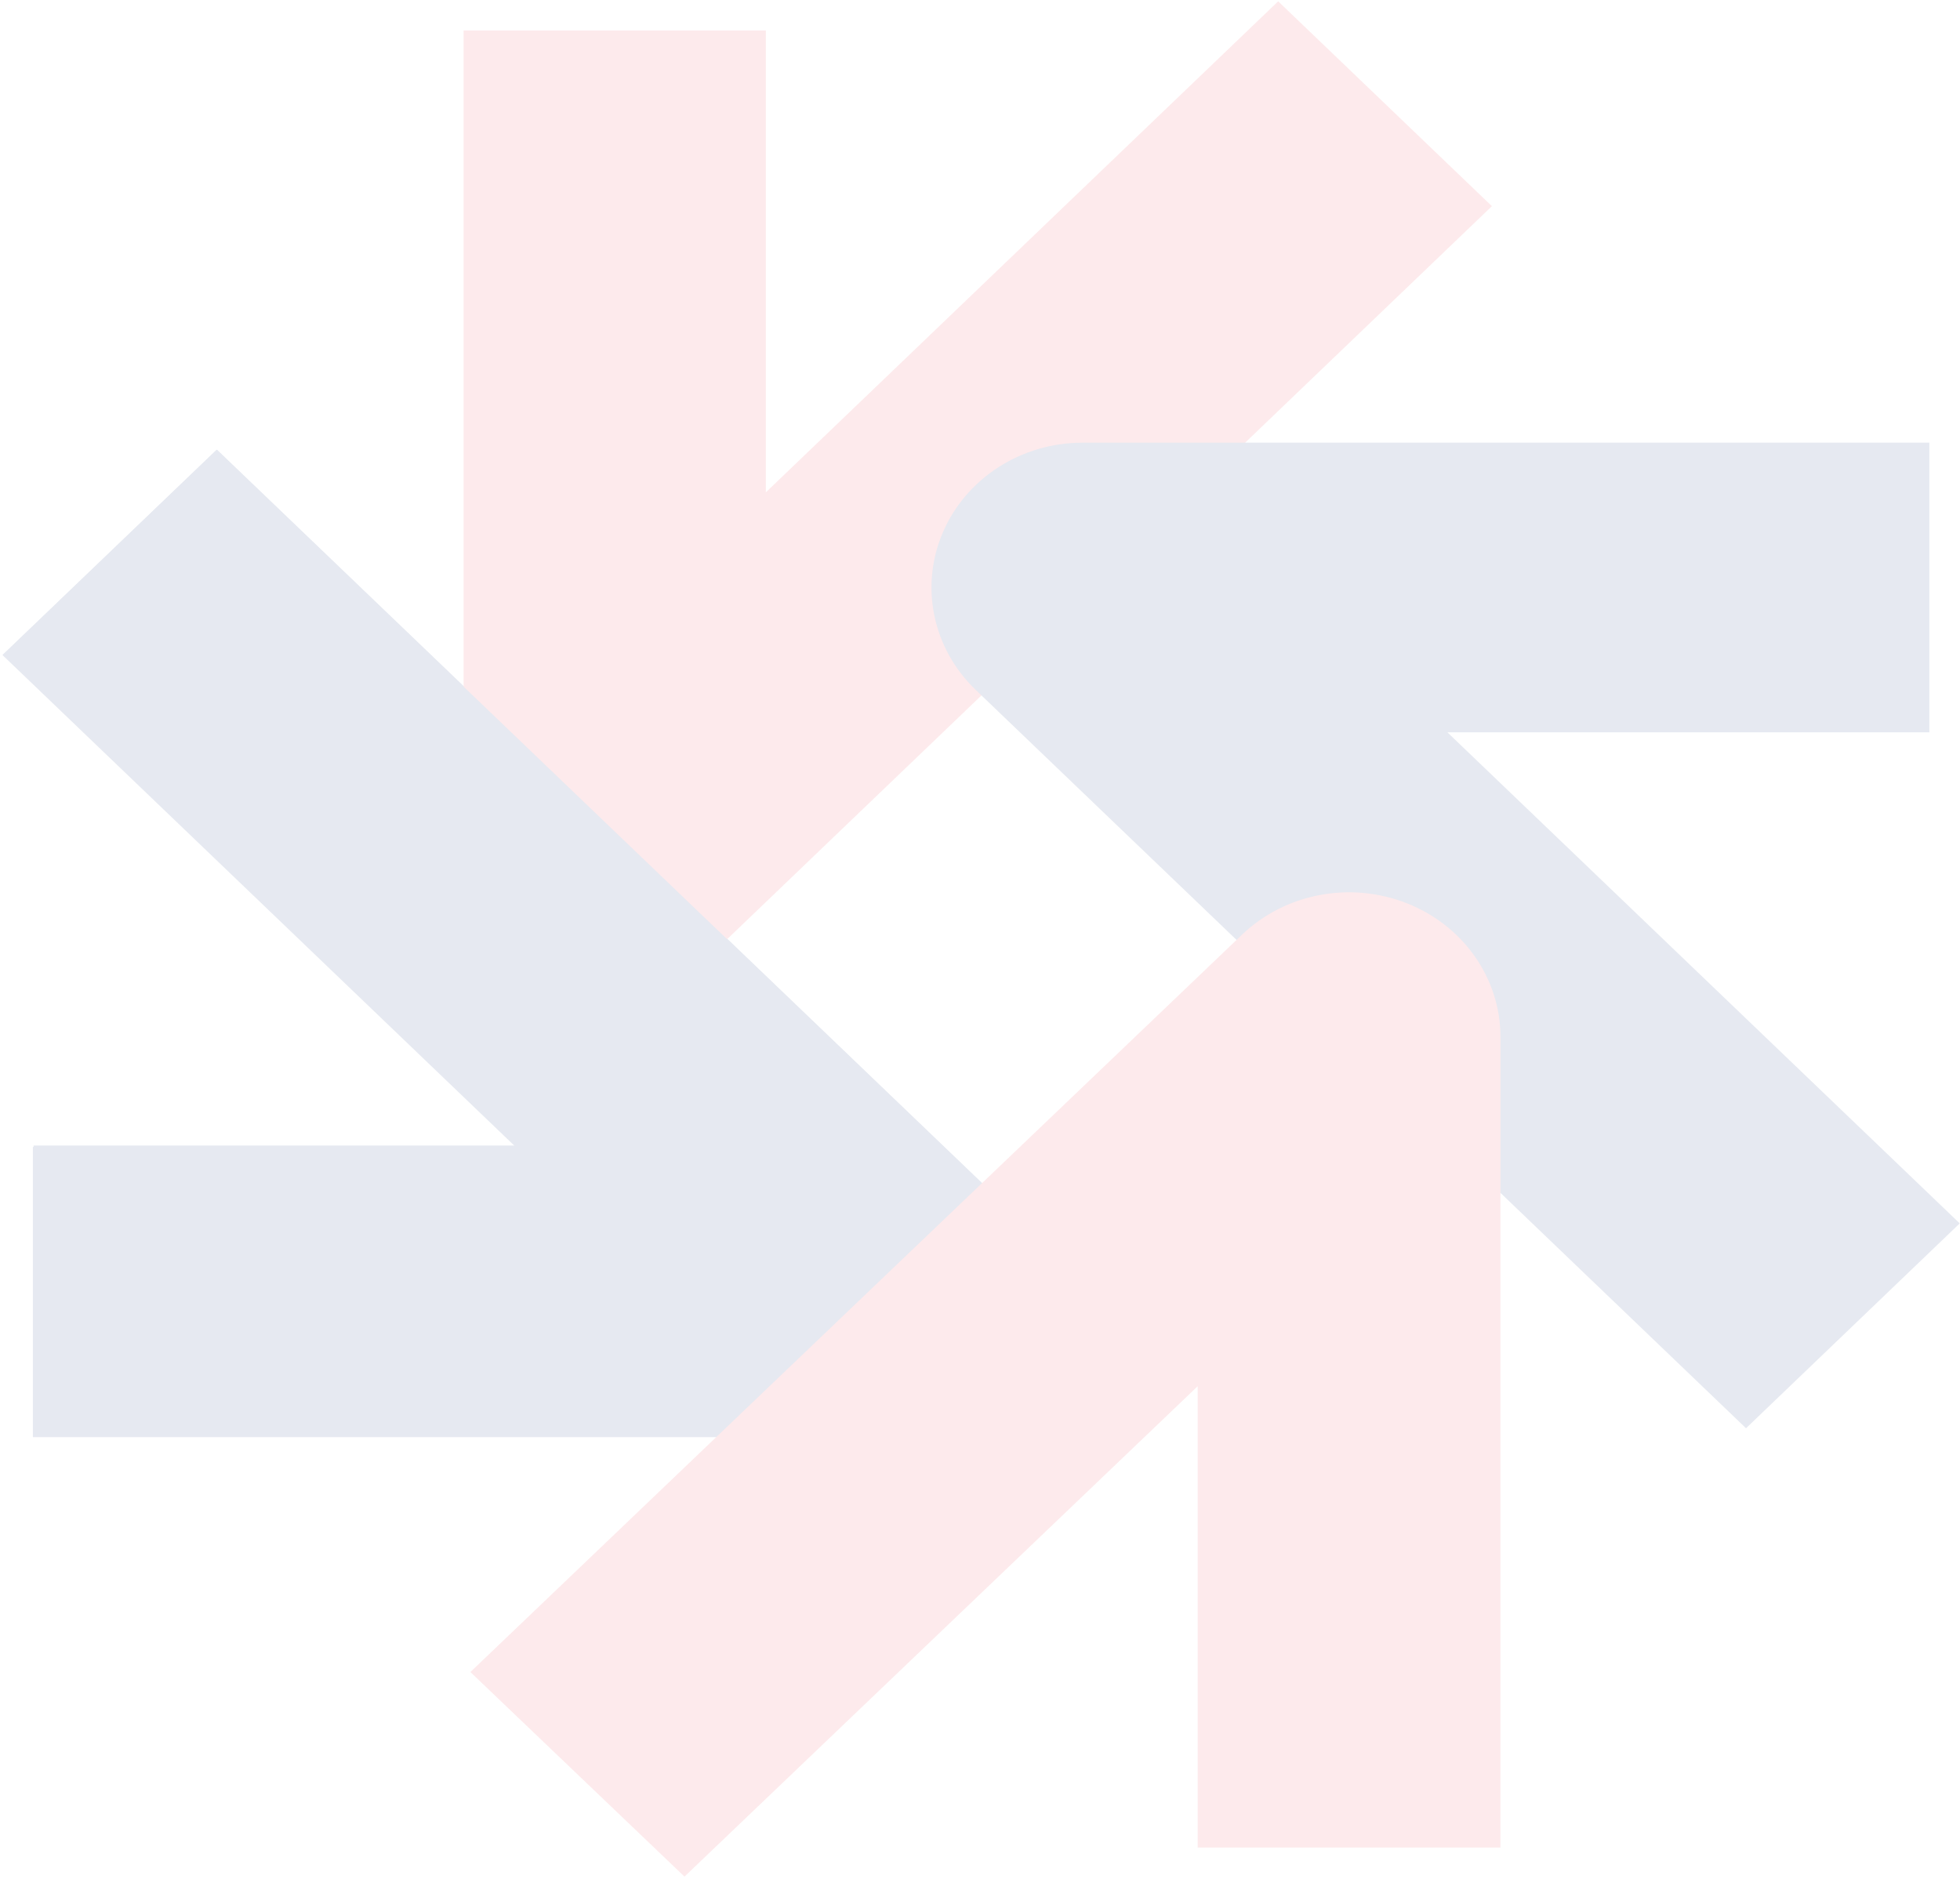
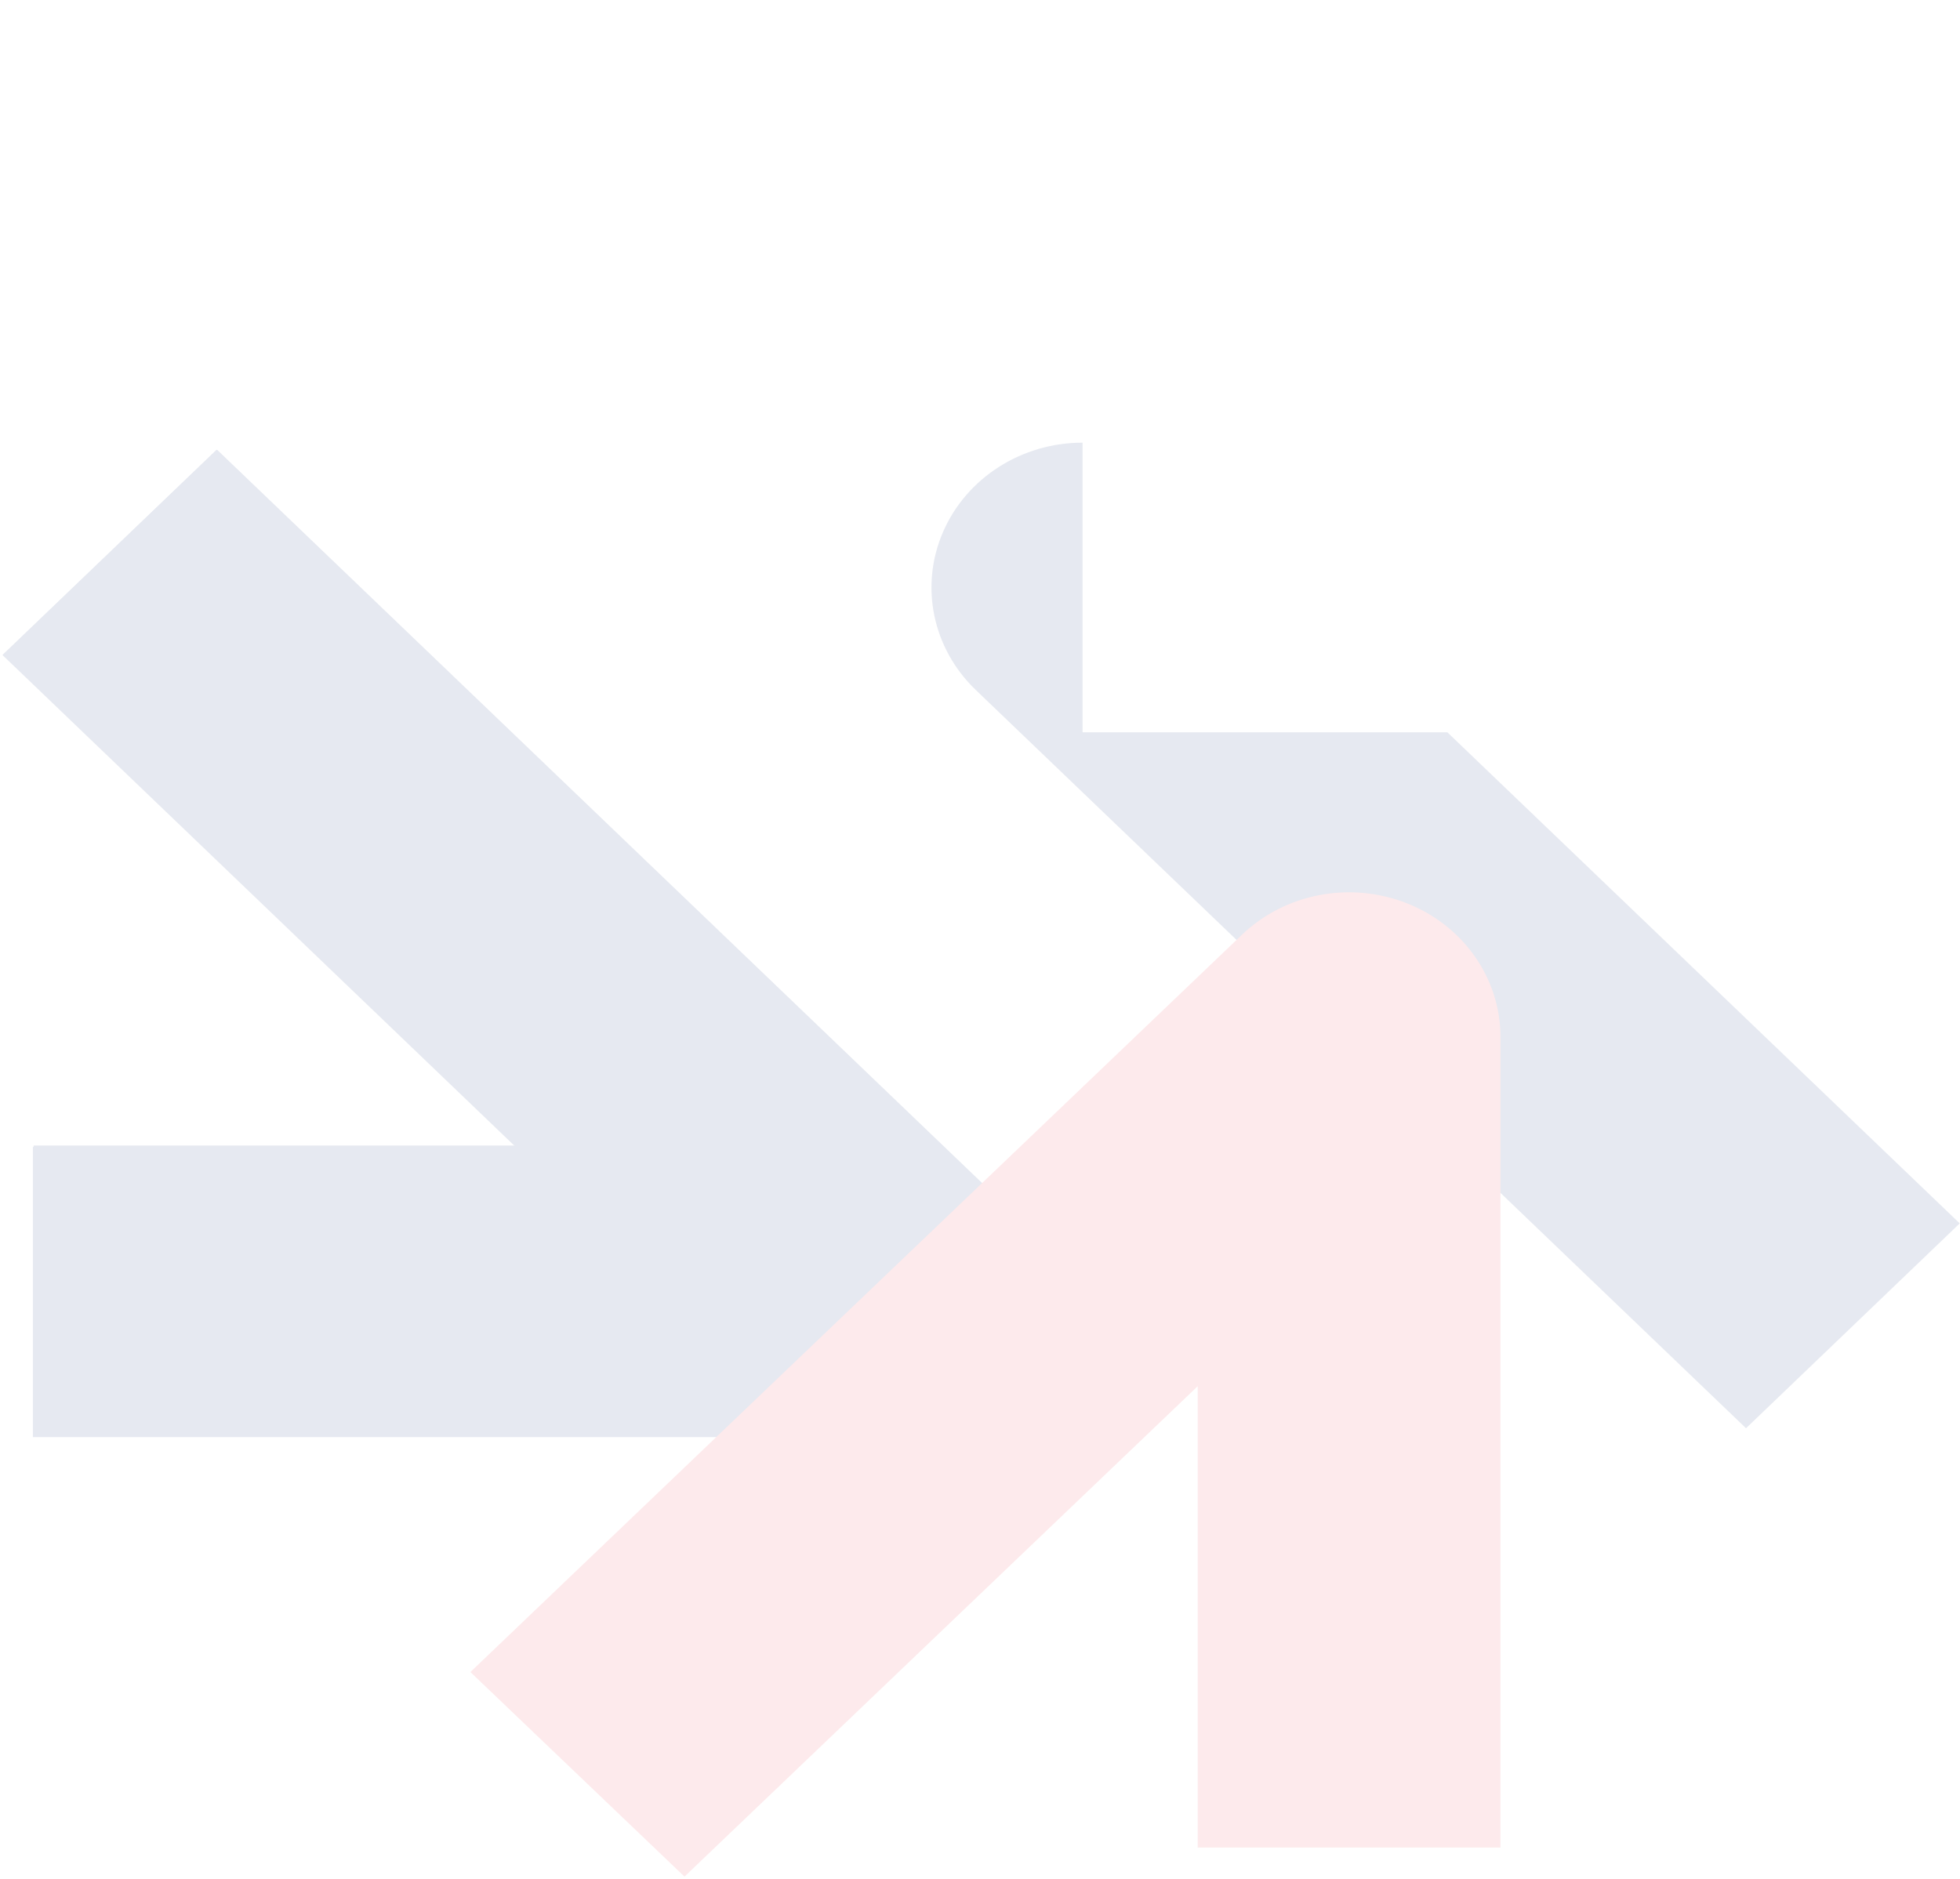
<svg xmlns="http://www.w3.org/2000/svg" width="560" height="537" viewBox="0 0 560 537" fill="none">
  <g opacity="0.1">
    <path d="M251.537 410.117H9.607V327.341H147.302L0.926 187.022L61.987 128.488L282.068 339.462C294.419 351.302 298.104 369.099 291.427 384.56C284.751 400.021 269.008 410.117 251.537 410.117Z" fill="#031E6C" />
-     <path d="M175.627 282.008C170.061 282.008 164.448 280.973 159.113 278.859C142.985 272.459 132.453 257.367 132.453 240.62V8.701H218.802V140.698L365.194 0.379L426.255 58.913L206.173 269.887C197.909 277.81 186.868 282.008 175.643 282.008H175.627Z" fill="#ED2939" />
-     <path d="M498.863 408.121L278.782 197.147C266.431 185.307 262.746 167.51 269.422 152.049C276.099 136.588 291.842 126.492 309.312 126.492H551.243V209.268H413.548L559.924 349.587L498.863 408.121Z" fill="#031E6C" />
+     <path d="M498.863 408.121L278.782 197.147C266.431 185.307 262.746 167.51 269.422 152.049C276.099 136.588 291.842 126.492 309.312 126.492V209.268H413.548L559.924 349.587L498.863 408.121Z" fill="#031E6C" />
    <path d="M251.756 410.665H9.4V327.743H147.338L0.703 187.176L61.872 128.539L282.341 339.886C294.713 351.746 298.405 369.574 291.717 385.063C285.028 400.552 269.257 410.665 251.756 410.665Z" fill="#031E6C" />
    <path d="M195.567 536.246L134.398 477.788L354.868 267.087C367.241 255.262 385.839 251.734 401.996 258.126C418.153 264.518 428.703 279.59 428.703 296.316V527.935H342.202V396.109L195.567 536.246Z" fill="#ED2939" />
  </g>
</svg>